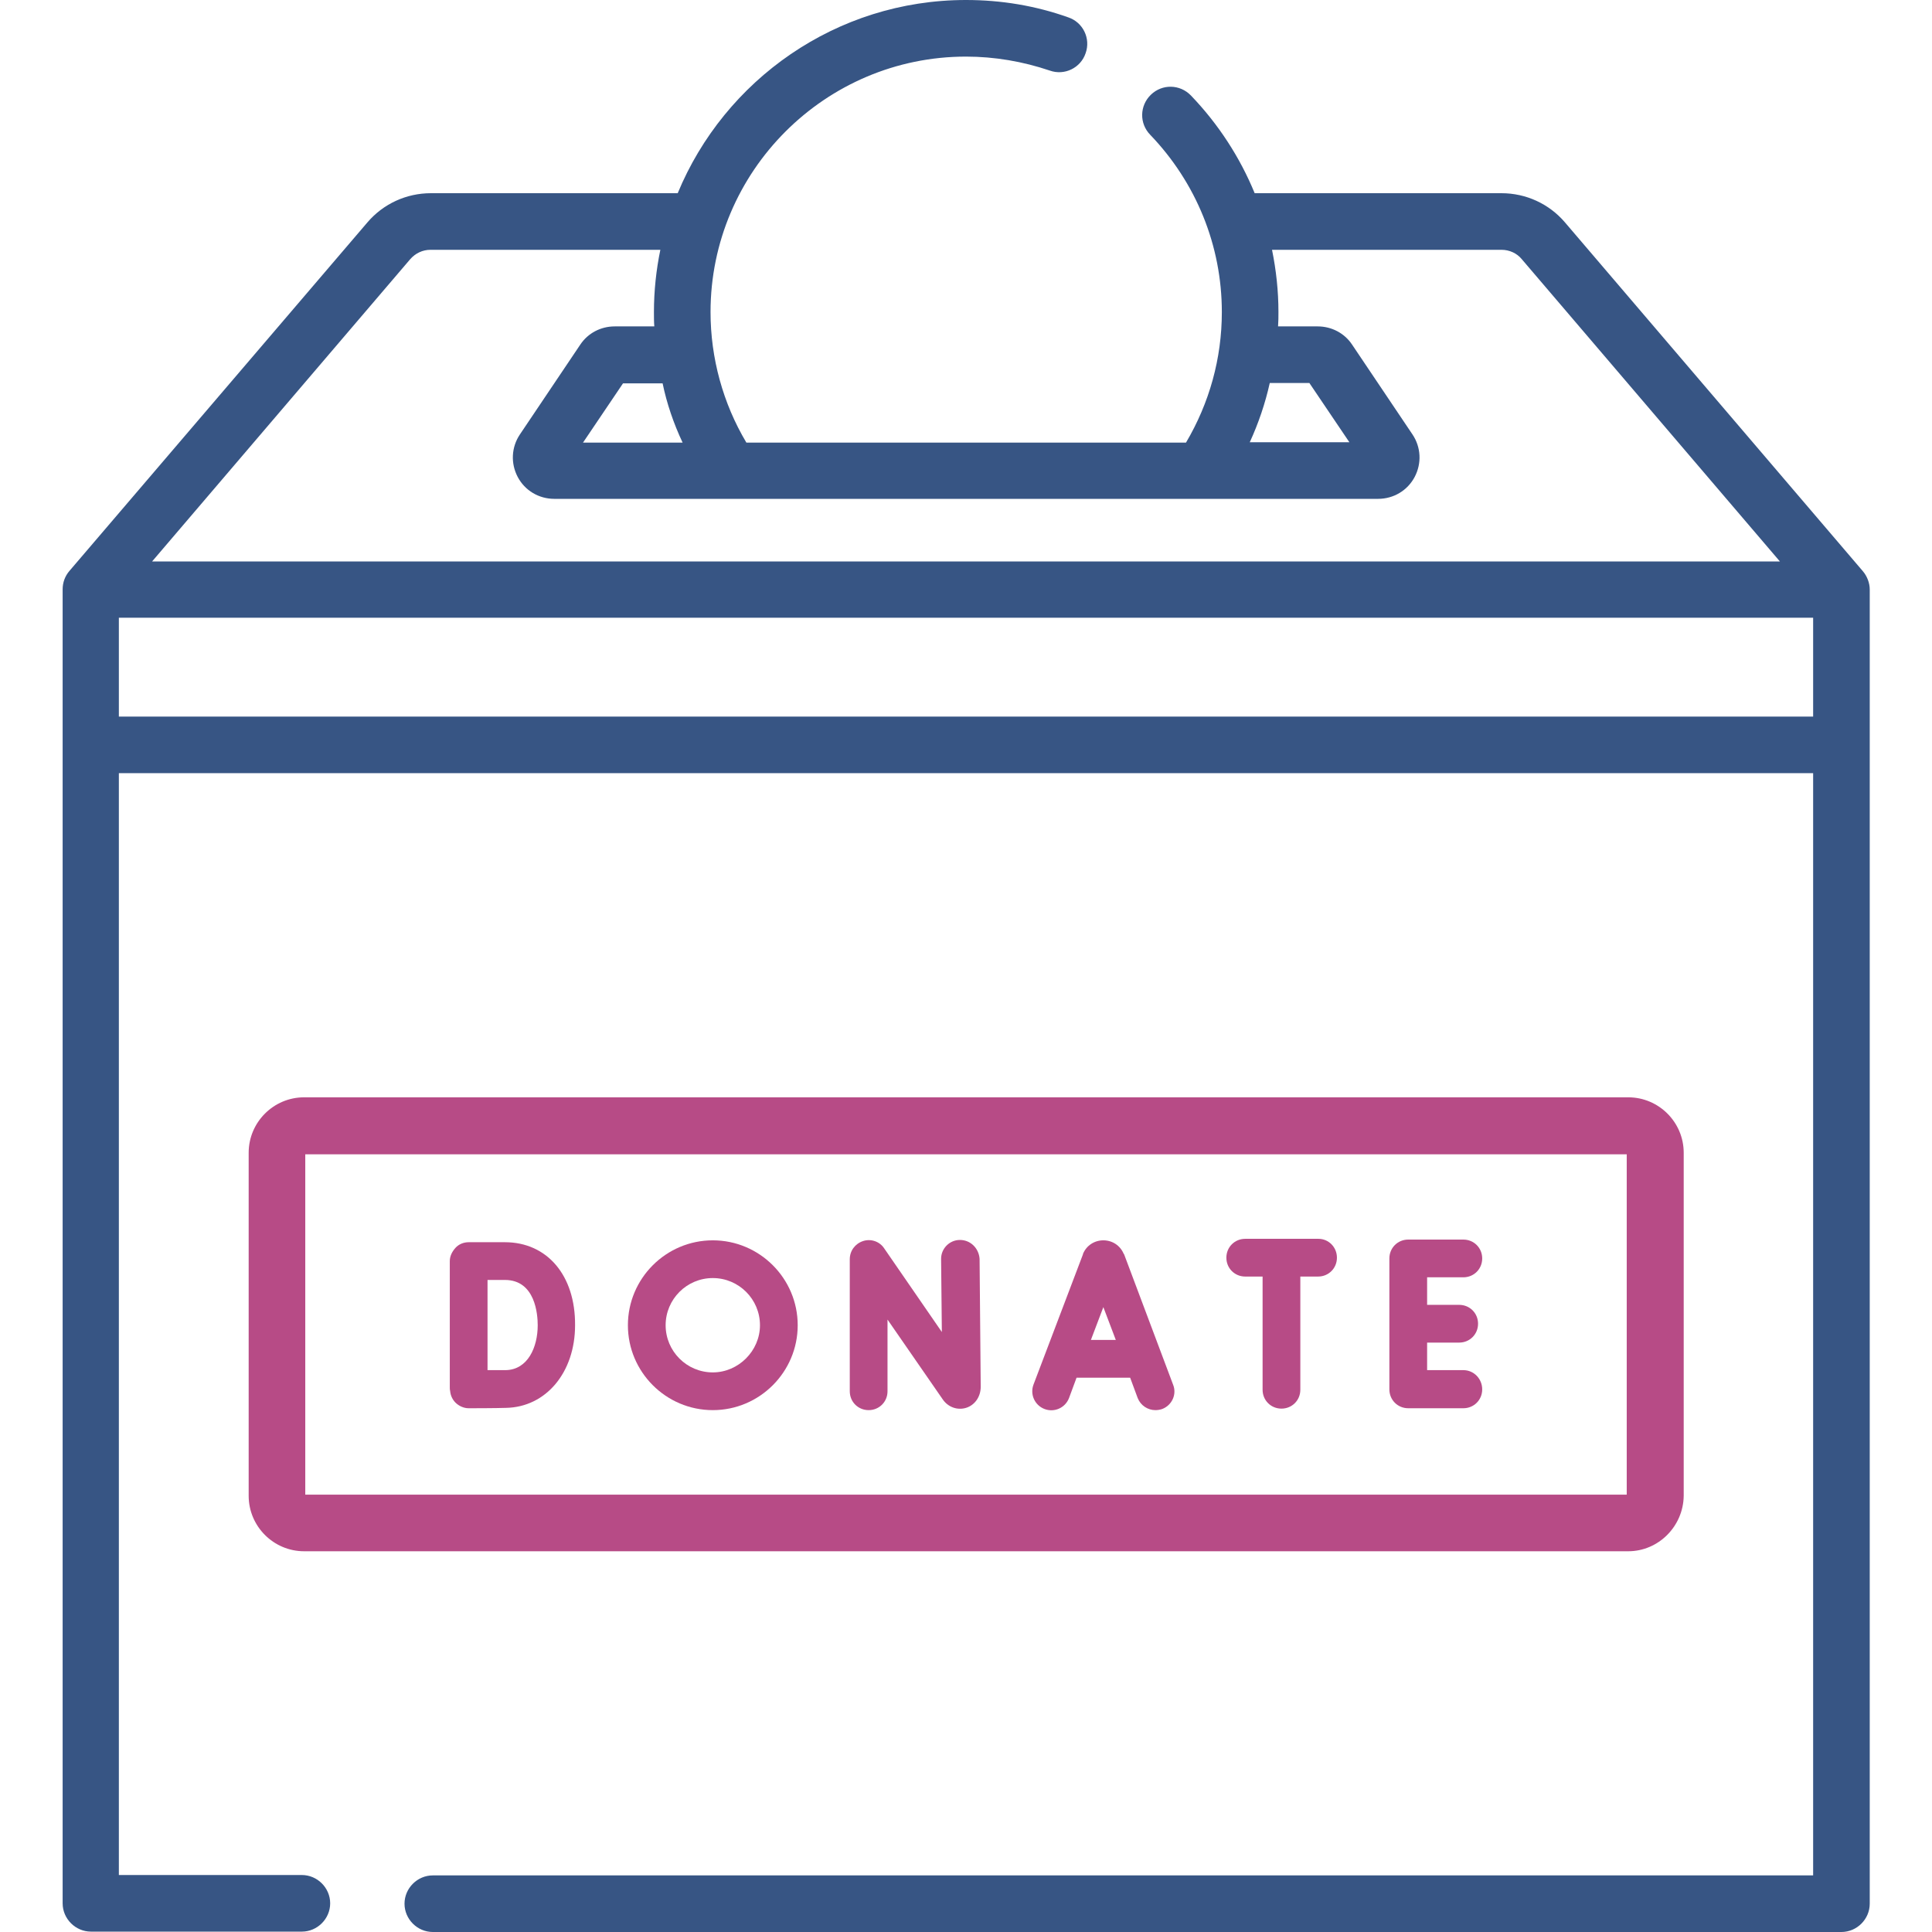
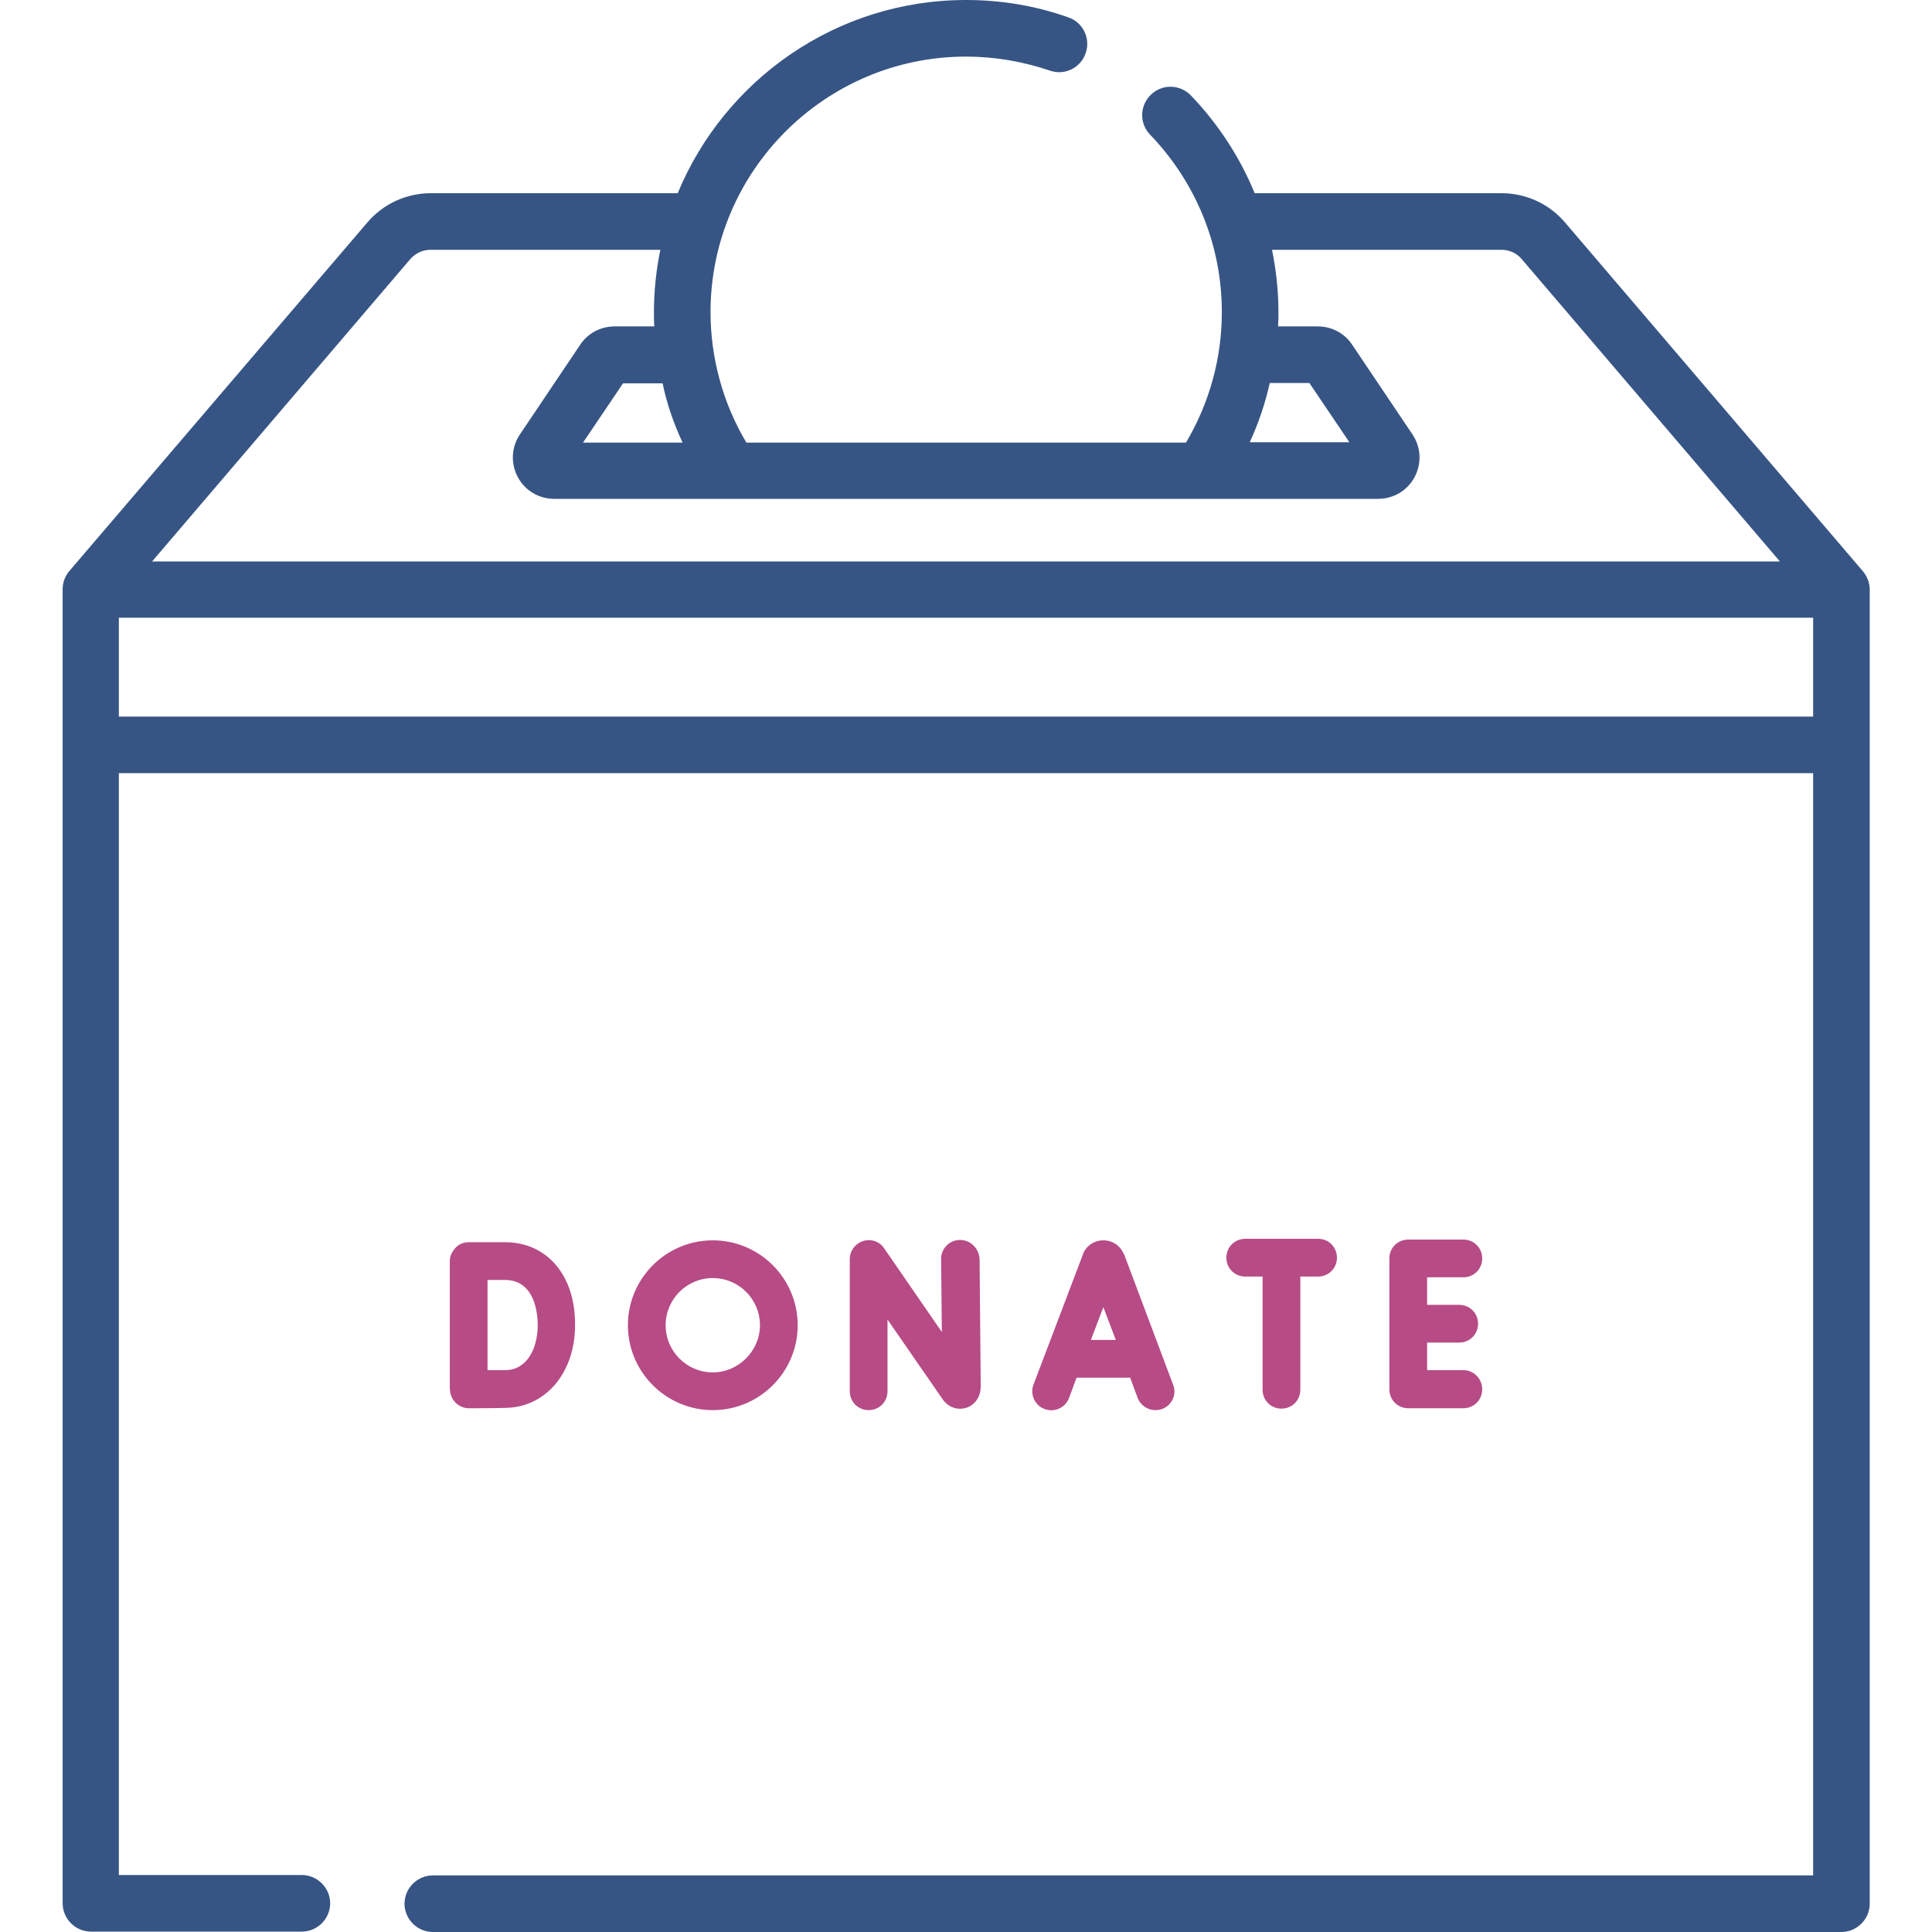
<svg xmlns="http://www.w3.org/2000/svg" version="1.1" id="Capa_1" x="0px" y="0px" viewBox="0 0 512 512" style="enable-background:new 0 0 512 512;" xml:space="preserve">
  <style type="text/css">
	.st0{fill:#375584;}
	.st1{fill:#B74B86;}
</style>
  <path class="st0" d="M493.7,151.4C493.7,151.4,493.7,151.4,493.7,151.4l-79-92.5c-4.2-4.9-10.3-7.7-16.8-7.7h-65.4  c-3.9-9.5-9.6-18.3-16.9-25.9c-2.9-3-7.6-3.1-10.6-0.2c-3,2.9-3.1,7.6-0.2,10.6c12.2,12.7,19,29.4,19,47c0,12.3-3.3,24.1-9.5,34.6  H197.8c-6.2-10.4-9.5-22.4-9.5-34.6c0-37.3,30.4-67.7,67.7-67.7c7.6,0,15.1,1.3,22.2,3.7c3.9,1.4,8.2-0.7,9.5-4.6  c1.4-3.9-0.7-8.2-4.6-9.5C274.4,1.5,265.3,0,256,0c-34.4,0-64,21.2-76.4,51.2h-65.4c-6.5,0-12.6,2.8-16.8,7.7l-79,92.4c0,0,0,0,0,0  c-1.2,1.4-1.8,3.1-1.8,4.9v348.2c0,4.1,3.4,7.5,7.5,7.5h55.9c4.1,0,7.5-3.4,7.5-7.5s-3.4-7.5-7.5-7.5H31.5V204.9h449V497H114.7  c-4.1,0-7.5,3.4-7.5,7.5s3.4,7.5,7.5,7.5H488c4.1,0,7.5-3.4,7.5-7.5c0,0,0-348.2,0-348.3C495.5,154.5,494.8,152.7,493.7,151.4  L493.7,151.4z M336.5,101.5H347l10.6,15.7h-26.4C333.5,112.2,335.3,106.9,336.5,101.5z M180.9,117.3h-26.4l10.6-15.7h10.5  C176.7,106.9,178.5,112.2,180.9,117.3L180.9,117.3z M108.7,68.7c1.4-1.6,3.3-2.5,5.4-2.5H175c-1.1,5.3-1.7,10.9-1.7,16.5  c0,1.3,0,2.6,0.1,3.8h-10.5c-3.7,0-7.1,1.8-9.1,4.8l-16,23.8c-2.3,3.4-2.5,7.7-0.6,11.3c1.9,3.6,5.6,5.8,9.7,5.8h218.3  c4.1,0,7.8-2.2,9.7-5.8s1.7-7.9-0.6-11.3l-16-23.8c-2-3-5.4-4.8-9.1-4.8h-10.5c0.1-1.3,0.1-2.6,0.1-3.8c0-5.6-0.6-11.1-1.7-16.5  h60.8c2.1,0,4.1,0.9,5.4,2.5l68.4,80.1H40.3L108.7,68.7z M480.5,189.9h-449v-26.2h449L480.5,189.9L480.5,189.9z" />
  <g>
-     <path class="st1" d="M431.5,411.1H80.6c-8.1,0-14.7-6.6-14.7-14.7v-90.9c0-8.1,6.6-14.7,14.7-14.7h350.9c8.1,0,14.7,6.6,14.7,14.7   v90.9C446.1,404.5,439.5,411.1,431.5,411.1z M80.9,396.1h350.2v-90.2H80.9V396.1z" />
-   </g>
+     </g>
  <g>
    <path class="st1" d="M297.9,332.4c0,0,0-0.1-0.1-0.1c-0.9-2.2-3-3.6-5.4-3.6c0,0,0,0,0,0c-2.4,0-4.5,1.4-5.4,3.6c0,0,0,0.1,0,0.1   l-13.1,34.5c-1,2.6,0.3,5.5,2.9,6.5c2.6,1,5.5-0.3,6.5-2.9l2-5.4h14.2l2,5.4c0.8,2,2.7,3.2,4.7,3.2c0.6,0,1.2-0.1,1.8-0.3   c2.6-1,3.9-3.9,2.9-6.4L297.9,332.4z M289.1,355.1l3.3-8.7l3.3,8.7H289.1z" />
    <path class="st1" d="M254.4,328.6C254.4,328.6,254.4,328.6,254.4,328.6c-2.8,0-5,2.3-5,5l0.2,19.4l-15.3-22.2   c-1.2-1.8-3.5-2.6-5.6-1.9c-2.1,0.7-3.5,2.6-3.5,4.8v35c0,2.8,2.2,5,5,5s5-2.2,5-5v-19l14.6,21.1c1.4,2.1,3.9,3,6.2,2.3   c2.3-0.7,3.9-2.9,3.9-5.6l-0.3-33.9C259.4,330.8,257.2,328.6,254.4,328.6L254.4,328.6z" />
    <path class="st1" d="M387.8,363.1h-9.6v-7.3h8.5c2.8,0,5-2.2,5-5s-2.2-5-5-5h-8.5v-7.3h9.6c2.8,0,5-2.2,5-5s-2.2-5-5-5h-14.6   c-2.8,0-5,2.2-5,5v34.7c0,2.8,2.2,5,5,5h14.6c2.8,0,5-2.2,5-5S390.6,363.1,387.8,363.1z" />
    <path class="st1" d="M133.8,329.2h-9.6c-1.3,0-2.6,0.5-3.5,1.5s-1.5,2.2-1.5,3.5v0v33.4c0,0.4,0,0.7,0.1,1.1c0.1,1.1,0.6,2.2,1.4,3   c0.9,0.9,2.2,1.5,3.5,1.5h0c0.3,0,7.2,0,9.9-0.1c10.6-0.2,18.3-9.4,18.3-21.9C152.5,338,145,329.2,133.8,329.2L133.8,329.2z    M134,363.1c-1.1,0-3,0-4.8,0c0-4,0-9.3,0-12c0-2.3,0-7.8,0-11.9h4.6c8.1,0,8.7,9.2,8.7,12C142.5,357,139.9,363,134,363.1   L134,363.1z" />
    <path class="st1" d="M349.4,328.3H330c-2.8,0-5,2.2-5,5s2.2,5,5,5h4.6v30c0,2.8,2.2,5,5,5s5-2.2,5-5v-30h4.7c2.8,0,5-2.2,5-5   S352.1,328.3,349.4,328.3z" />
    <path class="st1" d="M188.9,328.7c-12.4,0-22.5,10.1-22.5,22.5s10.1,22.5,22.5,22.5s22.5-10.1,22.5-22.5S201.3,328.7,188.9,328.7z    M188.9,363.7c-6.9,0-12.5-5.6-12.5-12.5c0-6.9,5.6-12.5,12.5-12.5s12.5,5.6,12.5,12.5C201.4,358,195.7,363.7,188.9,363.7z" />
  </g>
</svg>